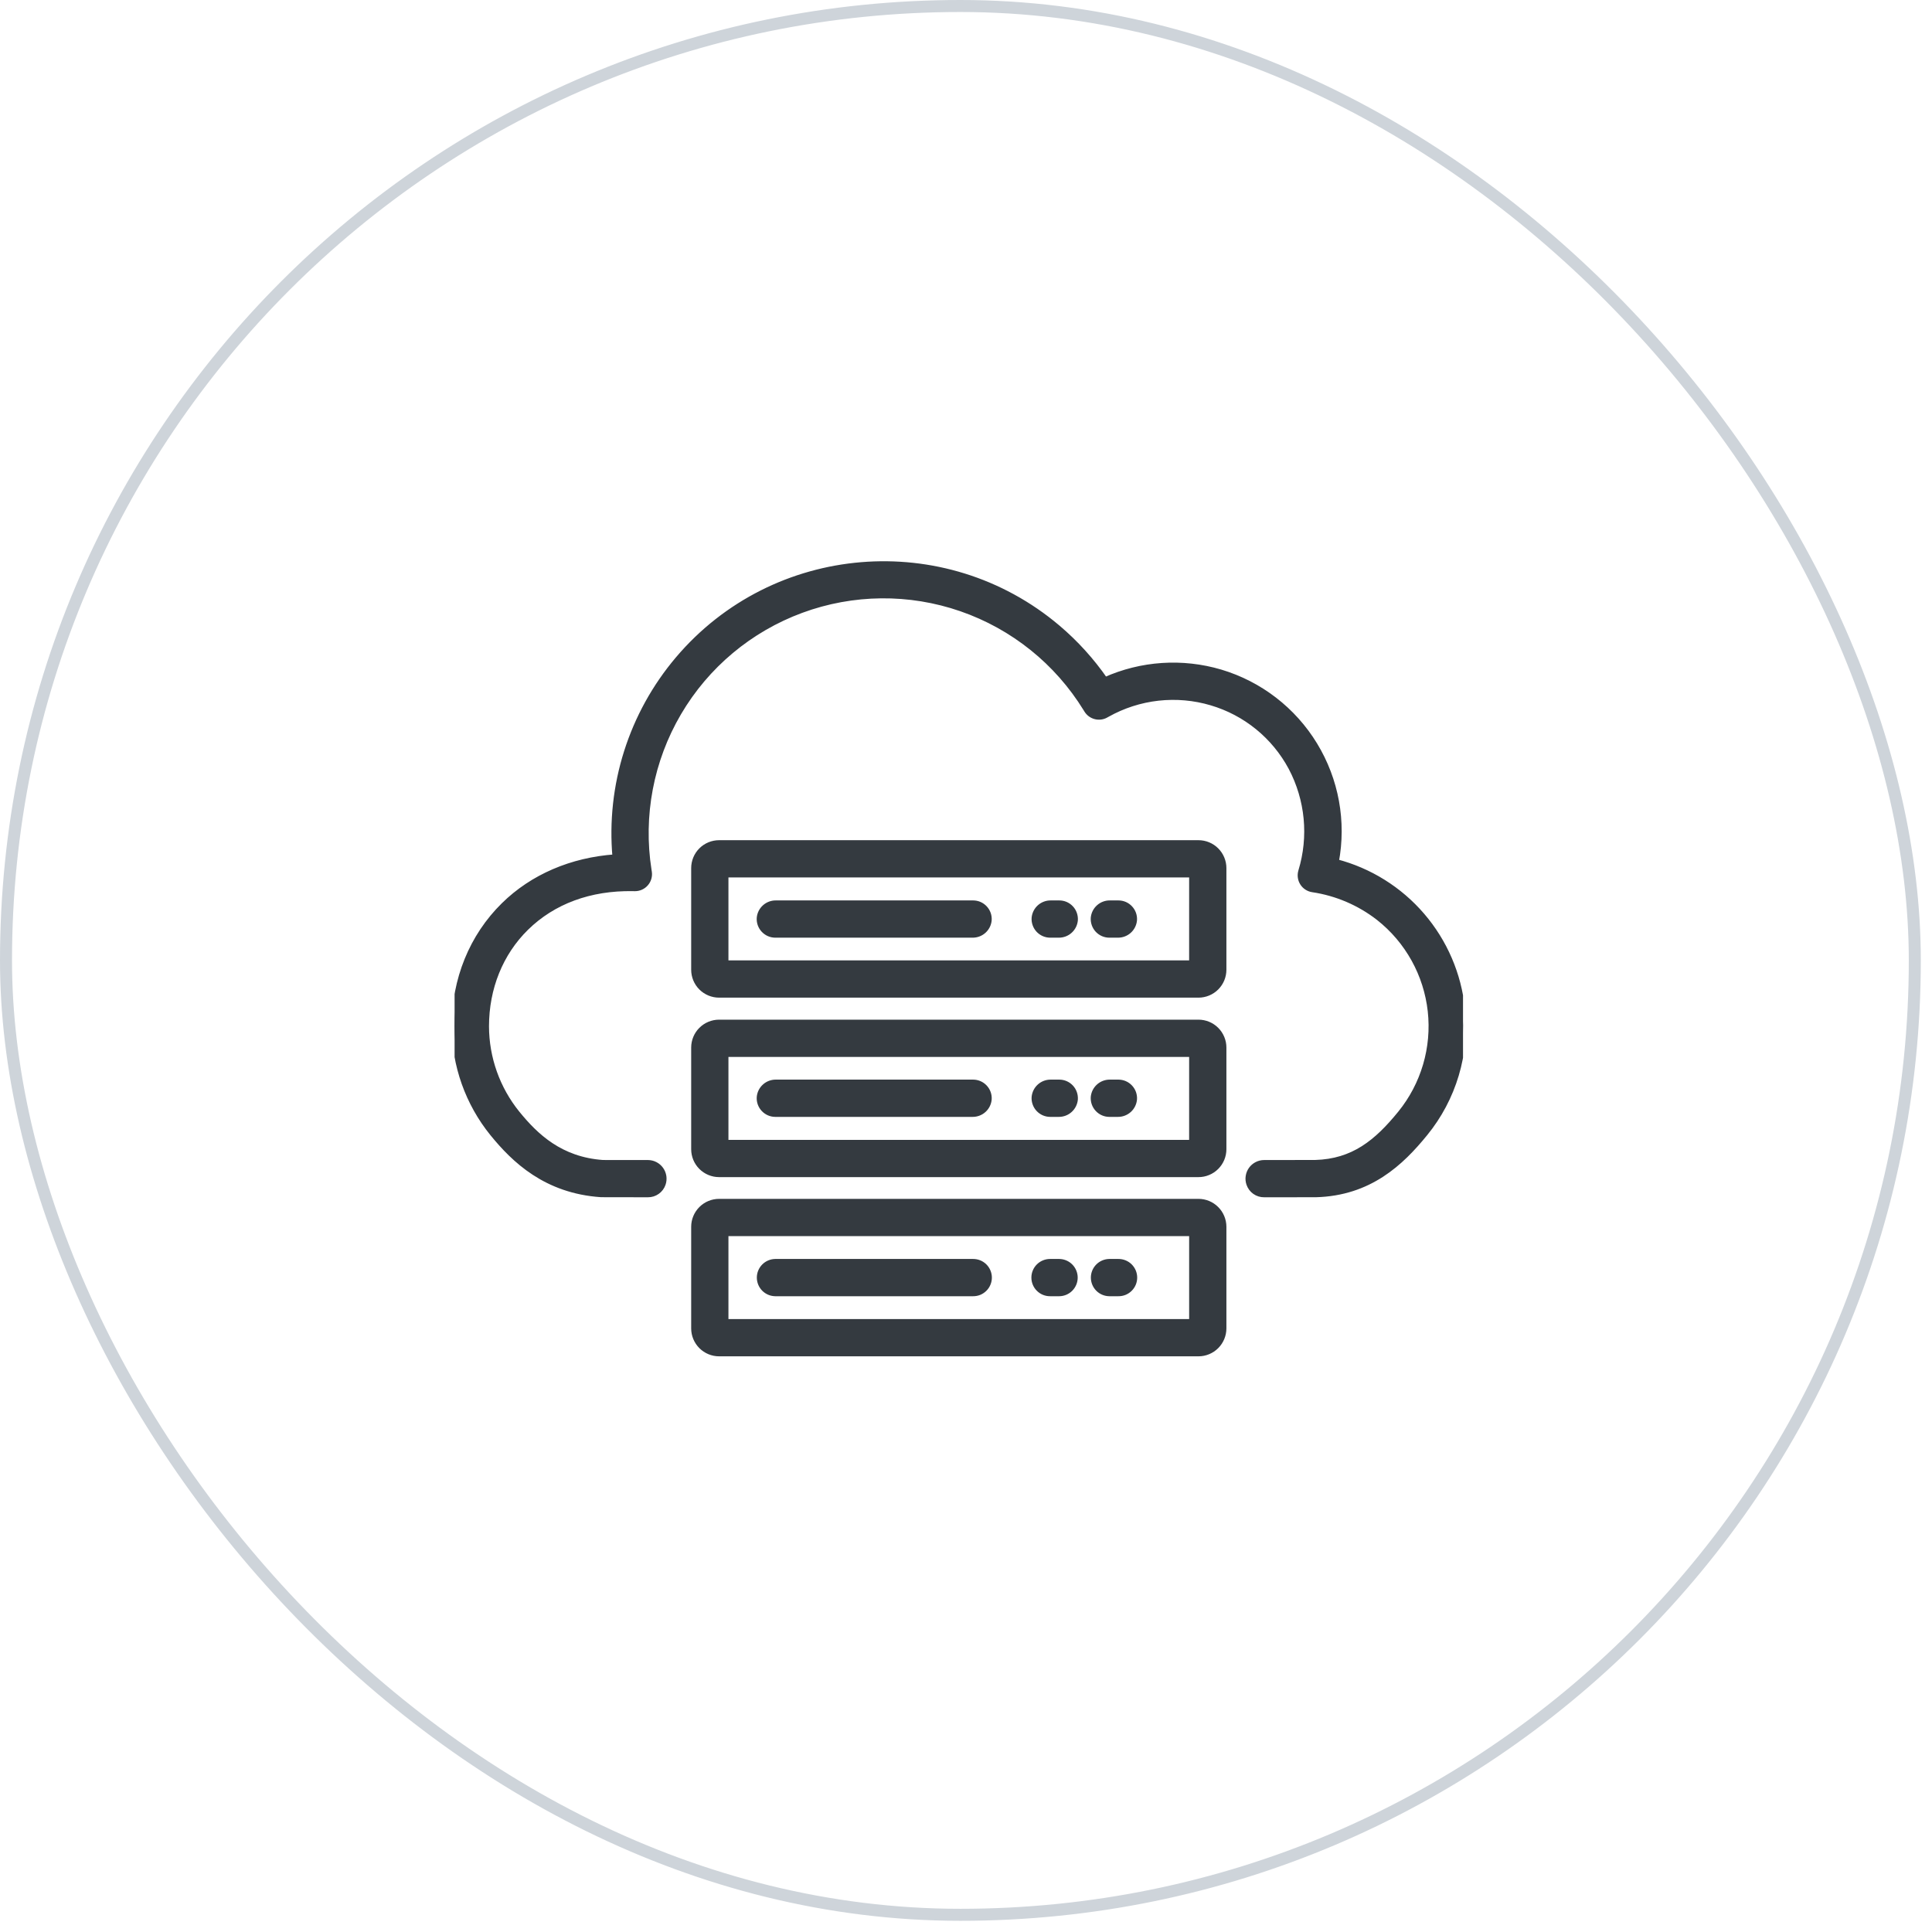
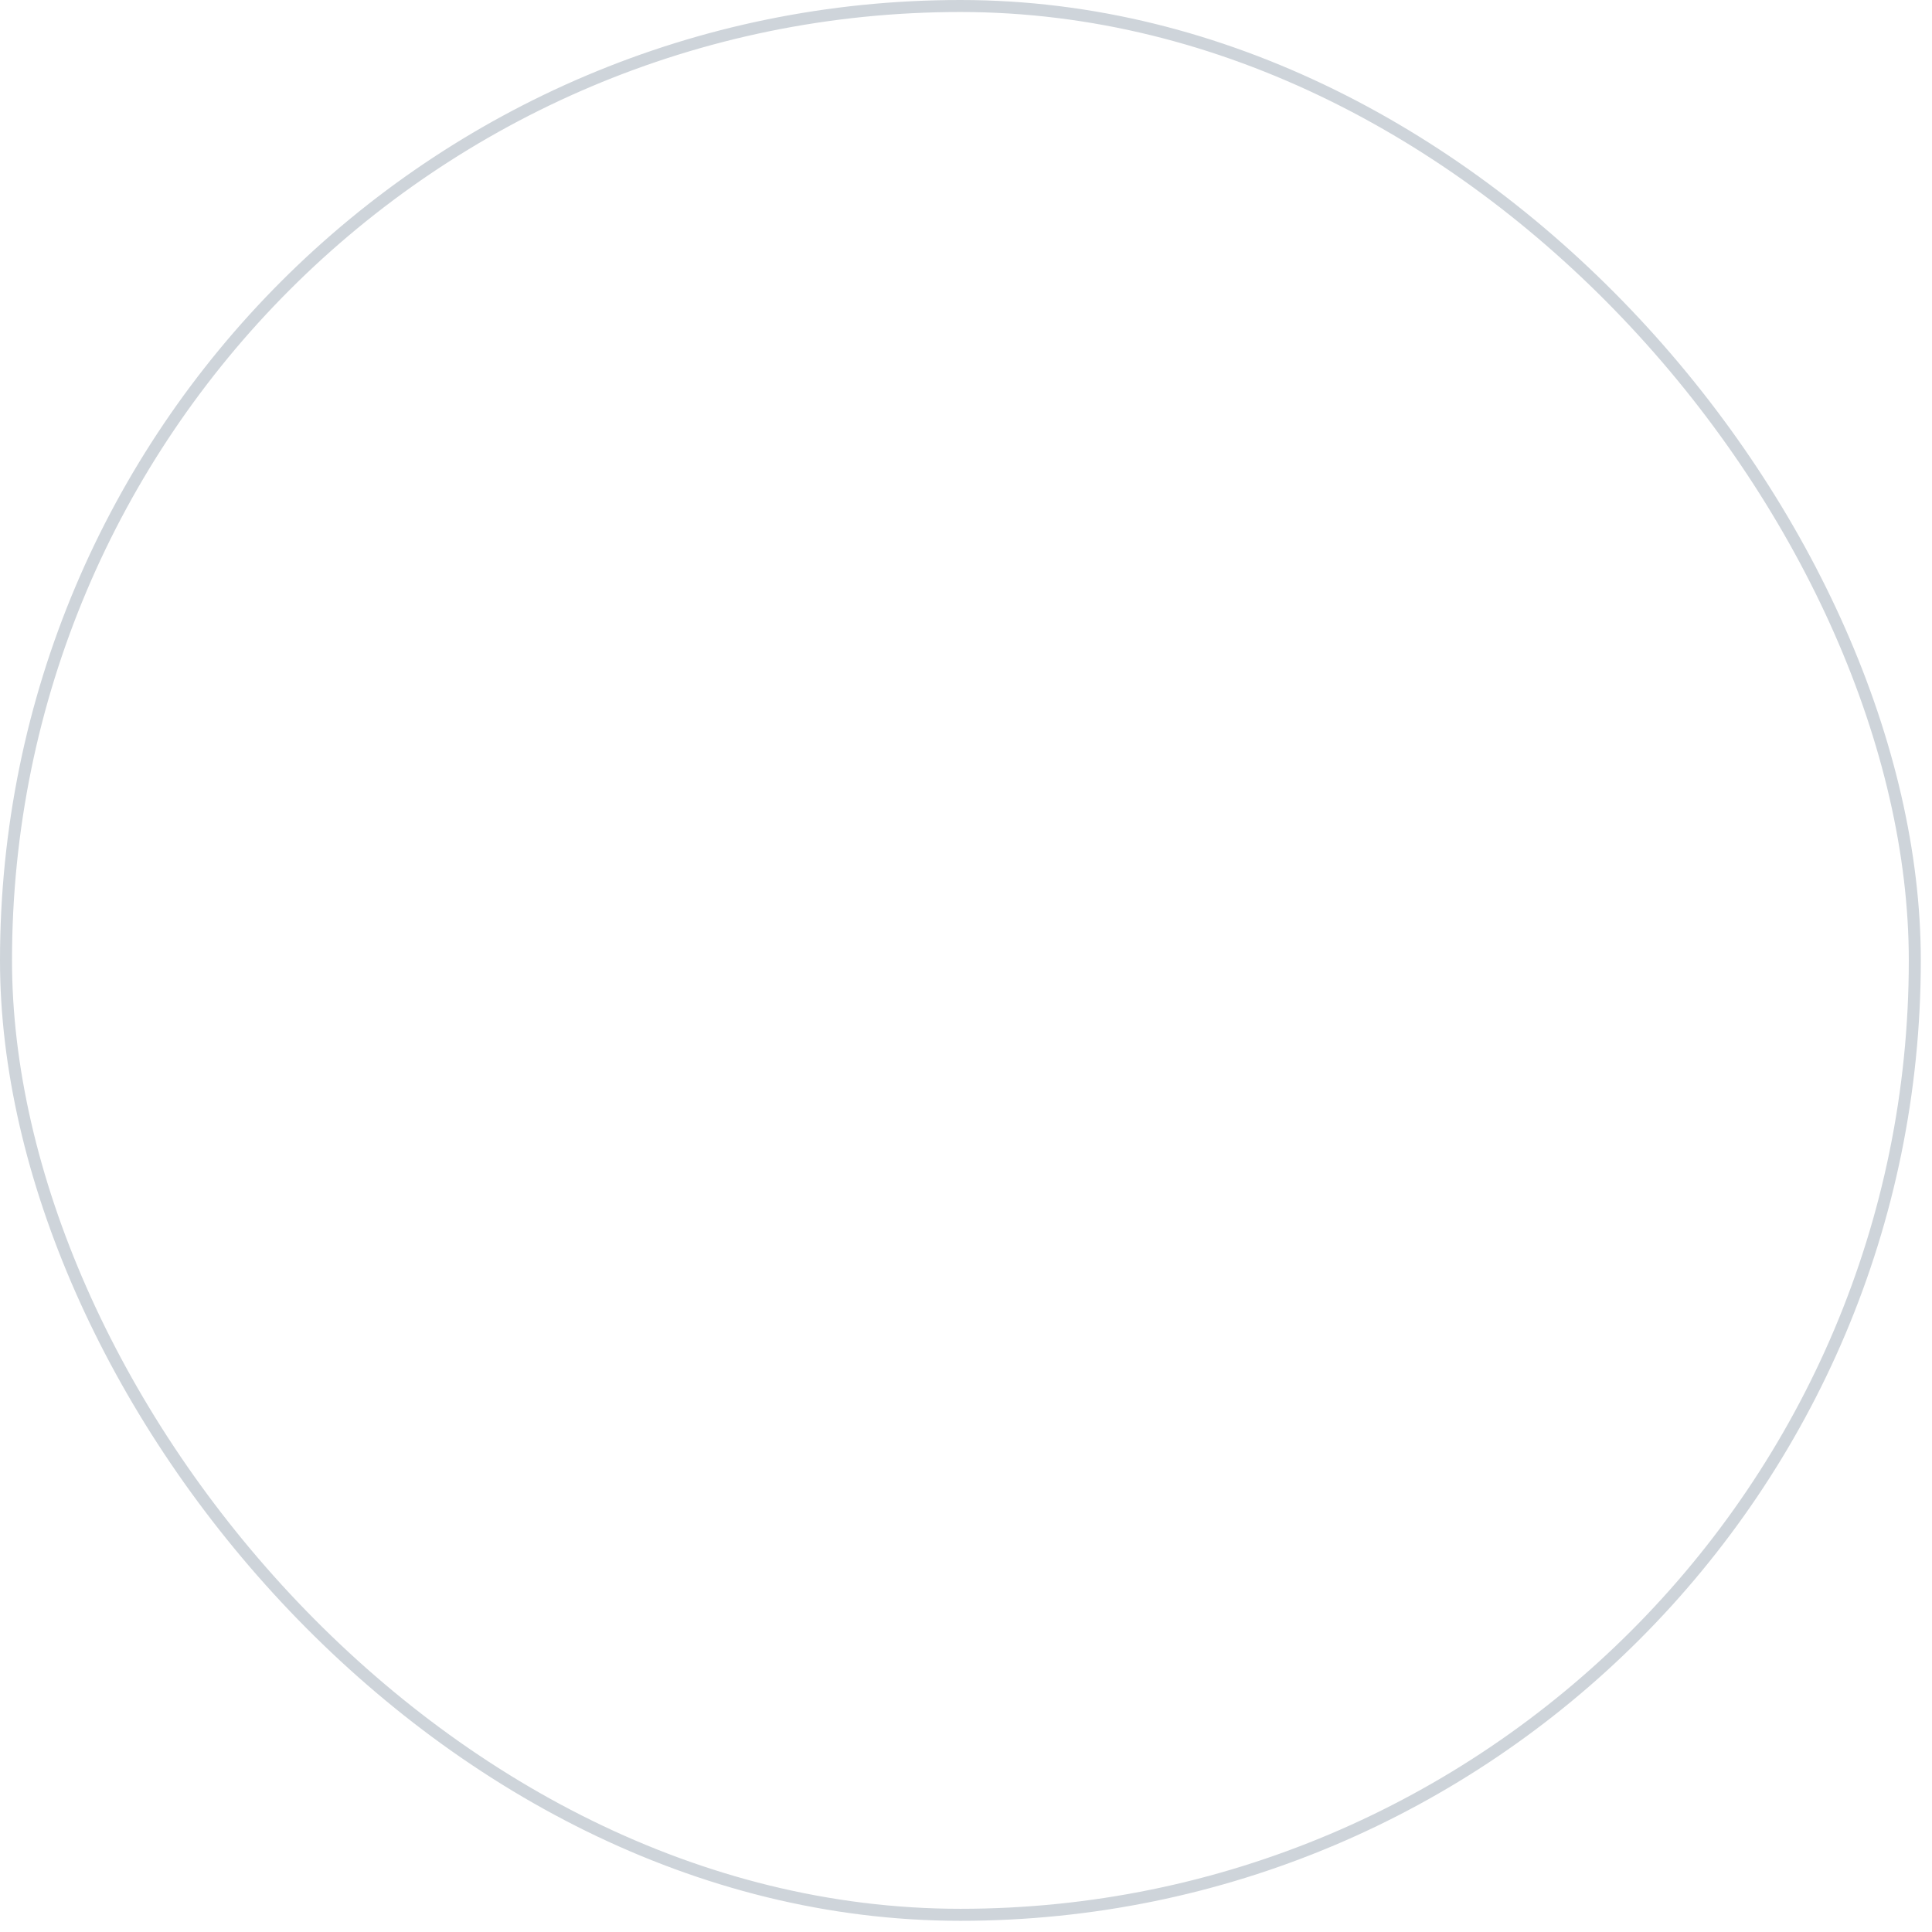
<svg xmlns="http://www.w3.org/2000/svg" fill="none" viewBox="0 0 102 102" height="102" width="102">
  <rect stroke-width="0.634" stroke="#CED4DA" rx="50.387" height="100.775" width="100.775" y="0.317" x="0.317" />
  <g clip-path="url(#clip0_5795_959)">
-     <path stroke-width="0.3" stroke="#343A40" fill="#343A40" d="M77.191 53.26C77.004 51.442 76.265 49.726 75.075 48.34C73.885 46.954 72.3 45.965 70.532 45.505C70.933 43.378 70.533 41.178 69.407 39.33C68.282 37.481 66.511 36.115 64.437 35.495C62.422 34.898 60.258 35.042 58.34 35.902C57.63 34.876 56.788 33.947 55.836 33.141C49.851 28.075 40.86 28.823 35.794 34.809C34.579 36.245 33.661 37.907 33.093 39.7C32.525 41.493 32.319 43.382 32.486 45.255C30.182 45.416 28.118 46.3 26.6 47.794C24.923 49.443 24 51.712 24 54.183C24.004 56.241 24.712 58.236 26.008 59.836C27.144 61.233 28.822 62.861 31.738 63.056C31.776 63.058 31.788 63.059 34.205 63.06C34.38 63.062 34.55 63.009 34.692 62.908C34.834 62.808 34.94 62.665 34.996 62.5C35.039 62.374 35.051 62.24 35.032 62.108C35.012 61.977 34.962 61.852 34.885 61.744C34.808 61.636 34.706 61.548 34.588 61.487C34.47 61.426 34.339 61.394 34.206 61.394C33.328 61.394 32.013 61.392 31.827 61.392C29.579 61.233 28.278 59.986 27.302 58.786C26.247 57.483 25.67 55.859 25.667 54.183C25.667 52.163 26.413 50.316 27.768 48.983C29.193 47.582 31.143 46.86 33.411 46.898L33.513 46.9C33.622 46.901 33.73 46.879 33.829 46.835C33.929 46.79 34.018 46.725 34.089 46.642C34.161 46.56 34.214 46.463 34.244 46.358C34.274 46.253 34.281 46.143 34.264 46.035L34.248 45.935C33.798 43.07 34.355 40.137 35.823 37.635C37.292 35.133 39.581 33.218 42.303 32.214C45.025 31.21 48.01 31.18 50.751 32.129C53.492 33.078 55.82 34.947 57.338 37.419L57.381 37.489C57.483 37.654 57.644 37.773 57.831 37.821C58.019 37.87 58.218 37.844 58.386 37.749L58.458 37.709C59.287 37.244 60.202 36.95 61.147 36.844C62.092 36.739 63.049 36.823 63.96 37.094C64.855 37.358 65.687 37.797 66.41 38.386C67.133 38.975 67.731 39.702 68.171 40.524C69.061 42.208 69.249 44.175 68.693 45.996L68.692 46.001C68.661 46.103 68.653 46.211 68.668 46.317C68.682 46.423 68.719 46.524 68.776 46.614C68.833 46.705 68.909 46.782 68.998 46.84C69.088 46.899 69.189 46.938 69.294 46.954C70.571 47.144 71.777 47.66 72.795 48.453C73.554 49.052 74.187 49.796 74.656 50.642C75.125 51.488 75.421 52.418 75.528 53.38C75.634 54.341 75.548 55.314 75.275 56.242C75.002 57.17 74.548 58.034 73.938 58.785C72.698 60.309 71.456 61.336 69.431 61.391C69.291 61.391 67.452 61.393 66.74 61.394C66.607 61.394 66.477 61.426 66.358 61.487C66.24 61.548 66.138 61.636 66.061 61.744C65.984 61.852 65.934 61.977 65.915 62.109C65.895 62.24 65.908 62.374 65.951 62.5C66.007 62.665 66.113 62.808 66.255 62.909C66.397 63.009 66.567 63.062 66.741 63.06C69.434 63.059 69.451 63.058 69.466 63.058C72.297 62.984 73.969 61.388 75.231 59.836C75.976 58.924 76.533 57.873 76.87 56.744C77.207 55.615 77.316 54.431 77.191 53.26Z" />
-     <path stroke-width="0.3" stroke="#343A40" fill="#343A40" d="M63.273 44.508H37.965C37.614 44.508 37.277 44.647 37.028 44.896C36.78 45.144 36.641 45.481 36.641 45.832V51.197C36.641 51.548 36.78 51.885 37.028 52.133C37.277 52.381 37.614 52.521 37.965 52.521H63.274C63.447 52.521 63.62 52.486 63.78 52.42C63.941 52.353 64.087 52.256 64.21 52.133C64.333 52.01 64.43 51.864 64.497 51.703C64.563 51.543 64.598 51.37 64.598 51.197V45.832C64.598 45.481 64.458 45.144 64.21 44.896C63.962 44.647 63.625 44.508 63.273 44.508ZM62.93 50.854H38.308V46.174H62.931L62.93 50.854Z" />
-     <path stroke-width="0.3" stroke="#343A40" fill="#343A40" d="M40.933 49.355H51.346C51.561 49.357 51.769 49.279 51.929 49.134C52.088 48.99 52.188 48.791 52.206 48.577C52.214 48.463 52.198 48.348 52.16 48.241C52.121 48.133 52.061 48.035 51.983 47.952C51.905 47.868 51.811 47.802 51.706 47.756C51.602 47.711 51.489 47.688 51.374 47.688H40.962C40.747 47.685 40.538 47.764 40.379 47.908C40.219 48.052 40.12 48.251 40.102 48.466C40.094 48.58 40.11 48.694 40.148 48.801C40.187 48.909 40.247 49.007 40.325 49.09C40.403 49.174 40.497 49.24 40.602 49.286C40.706 49.331 40.819 49.355 40.933 49.355ZM55.446 49.355H55.895C56.111 49.357 56.319 49.279 56.478 49.134C56.638 48.99 56.737 48.791 56.756 48.577C56.763 48.463 56.747 48.348 56.709 48.241C56.671 48.133 56.611 48.035 56.533 47.952C56.455 47.868 56.36 47.802 56.256 47.756C56.151 47.711 56.038 47.688 55.924 47.688H55.474C55.259 47.685 55.051 47.764 54.891 47.908C54.732 48.052 54.633 48.251 54.614 48.466C54.606 48.58 54.622 48.694 54.661 48.801C54.699 48.909 54.759 49.007 54.837 49.091C54.915 49.174 55.009 49.24 55.114 49.286C55.219 49.331 55.332 49.355 55.446 49.355ZM58.568 49.355H59.018C59.233 49.357 59.441 49.279 59.601 49.134C59.76 48.99 59.859 48.791 59.878 48.577C59.886 48.463 59.87 48.348 59.832 48.241C59.793 48.133 59.733 48.035 59.655 47.952C59.577 47.868 59.483 47.802 59.378 47.756C59.273 47.711 59.16 47.688 59.046 47.688H58.597C58.382 47.685 58.173 47.764 58.014 47.908C57.854 48.052 57.755 48.251 57.736 48.466C57.729 48.58 57.745 48.694 57.783 48.801C57.822 48.909 57.882 49.007 57.959 49.09C58.038 49.174 58.132 49.24 58.236 49.286C58.341 49.331 58.454 49.355 58.568 49.355ZM63.273 53.983H37.965C37.614 53.983 37.277 54.123 37.028 54.371C36.78 54.619 36.641 54.956 36.641 55.307V60.672C36.641 61.023 36.78 61.36 37.028 61.608C37.277 61.856 37.614 61.996 37.965 61.996H63.274C63.447 61.996 63.62 61.962 63.78 61.895C63.941 61.829 64.087 61.731 64.21 61.608C64.333 61.485 64.43 61.339 64.497 61.179C64.563 61.018 64.598 60.846 64.598 60.672V55.307C64.598 54.956 64.458 54.619 64.21 54.371C63.962 54.123 63.625 53.983 63.273 53.983ZM62.93 60.329H38.308V55.65H62.931L62.93 60.329Z" />
+     <path stroke-width="0.3" stroke="#343A40" fill="#343A40" d="M40.933 49.355H51.346C51.561 49.357 51.769 49.279 51.929 49.134C52.088 48.99 52.188 48.791 52.206 48.577C52.121 48.133 52.061 48.035 51.983 47.952C51.905 47.868 51.811 47.802 51.706 47.756C51.602 47.711 51.489 47.688 51.374 47.688H40.962C40.747 47.685 40.538 47.764 40.379 47.908C40.219 48.052 40.12 48.251 40.102 48.466C40.094 48.58 40.11 48.694 40.148 48.801C40.187 48.909 40.247 49.007 40.325 49.09C40.403 49.174 40.497 49.24 40.602 49.286C40.706 49.331 40.819 49.355 40.933 49.355ZM55.446 49.355H55.895C56.111 49.357 56.319 49.279 56.478 49.134C56.638 48.99 56.737 48.791 56.756 48.577C56.763 48.463 56.747 48.348 56.709 48.241C56.671 48.133 56.611 48.035 56.533 47.952C56.455 47.868 56.36 47.802 56.256 47.756C56.151 47.711 56.038 47.688 55.924 47.688H55.474C55.259 47.685 55.051 47.764 54.891 47.908C54.732 48.052 54.633 48.251 54.614 48.466C54.606 48.58 54.622 48.694 54.661 48.801C54.699 48.909 54.759 49.007 54.837 49.091C54.915 49.174 55.009 49.24 55.114 49.286C55.219 49.331 55.332 49.355 55.446 49.355ZM58.568 49.355H59.018C59.233 49.357 59.441 49.279 59.601 49.134C59.76 48.99 59.859 48.791 59.878 48.577C59.886 48.463 59.87 48.348 59.832 48.241C59.793 48.133 59.733 48.035 59.655 47.952C59.577 47.868 59.483 47.802 59.378 47.756C59.273 47.711 59.16 47.688 59.046 47.688H58.597C58.382 47.685 58.173 47.764 58.014 47.908C57.854 48.052 57.755 48.251 57.736 48.466C57.729 48.58 57.745 48.694 57.783 48.801C57.822 48.909 57.882 49.007 57.959 49.09C58.038 49.174 58.132 49.24 58.236 49.286C58.341 49.331 58.454 49.355 58.568 49.355ZM63.273 53.983H37.965C37.614 53.983 37.277 54.123 37.028 54.371C36.78 54.619 36.641 54.956 36.641 55.307V60.672C36.641 61.023 36.78 61.36 37.028 61.608C37.277 61.856 37.614 61.996 37.965 61.996H63.274C63.447 61.996 63.62 61.962 63.78 61.895C63.941 61.829 64.087 61.731 64.21 61.608C64.333 61.485 64.43 61.339 64.497 61.179C64.563 61.018 64.598 60.846 64.598 60.672V55.307C64.598 54.956 64.458 54.619 64.21 54.371C63.962 54.123 63.625 53.983 63.273 53.983ZM62.93 60.329H38.308V55.65H62.931L62.93 60.329Z" />
    <path stroke-width="0.3" stroke="#343A40" fill="#343A40" d="M40.933 58.816H51.346C51.561 58.818 51.769 58.74 51.929 58.595C52.088 58.451 52.188 58.252 52.206 58.038C52.214 57.924 52.198 57.809 52.16 57.702C52.121 57.594 52.061 57.496 51.983 57.413C51.905 57.329 51.811 57.263 51.706 57.217C51.602 57.172 51.489 57.148 51.374 57.148H40.962C40.747 57.146 40.538 57.224 40.379 57.369C40.219 57.513 40.12 57.712 40.102 57.927C40.094 58.041 40.11 58.155 40.148 58.262C40.187 58.37 40.247 58.468 40.325 58.551C40.403 58.635 40.497 58.701 40.602 58.747C40.706 58.792 40.819 58.816 40.933 58.816ZM55.446 58.816H55.895C56.111 58.818 56.319 58.74 56.478 58.595C56.638 58.451 56.737 58.252 56.756 58.038C56.763 57.924 56.747 57.809 56.709 57.702C56.671 57.594 56.611 57.496 56.533 57.413C56.455 57.329 56.36 57.263 56.256 57.217C56.151 57.172 56.038 57.148 55.924 57.148H55.474C55.259 57.146 55.051 57.224 54.891 57.369C54.732 57.513 54.633 57.712 54.614 57.927C54.606 58.041 54.622 58.155 54.661 58.262C54.699 58.37 54.759 58.468 54.837 58.551C54.915 58.635 55.009 58.701 55.114 58.747C55.219 58.792 55.332 58.816 55.446 58.816ZM58.568 58.816H59.018C59.233 58.818 59.441 58.739 59.601 58.595C59.76 58.451 59.859 58.252 59.878 58.038C59.886 57.924 59.87 57.809 59.832 57.702C59.793 57.594 59.733 57.496 59.655 57.413C59.577 57.329 59.483 57.263 59.378 57.217C59.273 57.172 59.16 57.148 59.046 57.148H58.597C58.382 57.146 58.173 57.224 58.014 57.369C57.854 57.513 57.755 57.712 57.736 57.927C57.729 58.041 57.745 58.155 57.783 58.262C57.822 58.37 57.882 58.468 57.96 58.551C58.038 58.635 58.132 58.701 58.237 58.747C58.341 58.792 58.454 58.816 58.568 58.816ZM63.274 63.444H37.965C37.614 63.444 37.277 63.584 37.029 63.832C36.781 64.081 36.641 64.417 36.641 64.768V70.133C36.641 70.484 36.781 70.82 37.029 71.069C37.277 71.317 37.614 71.457 37.965 71.457H63.274C63.625 71.457 63.961 71.317 64.209 71.069C64.458 70.82 64.597 70.484 64.598 70.133V64.768C64.597 64.417 64.458 64.081 64.209 63.832C63.961 63.584 63.625 63.444 63.274 63.444ZM62.931 69.79H38.308V65.111H62.931L62.931 69.79Z" />
    <path stroke-width="0.3" stroke="#343A40" fill="#343A40" d="M40.932 68.284H51.373C51.483 68.285 51.593 68.265 51.695 68.224C51.797 68.182 51.89 68.121 51.968 68.043C52.047 67.966 52.109 67.874 52.151 67.772C52.194 67.67 52.216 67.561 52.216 67.451C52.216 67.341 52.194 67.231 52.151 67.13C52.109 67.028 52.047 66.936 51.968 66.858C51.89 66.781 51.797 66.719 51.695 66.678C51.593 66.637 51.483 66.616 51.373 66.617H40.932C40.712 66.62 40.503 66.709 40.348 66.865C40.194 67.021 40.107 67.231 40.107 67.451C40.107 67.67 40.194 67.881 40.348 68.037C40.503 68.193 40.712 68.282 40.932 68.284ZM55.444 68.284H55.923C56.142 68.282 56.352 68.193 56.506 68.037C56.66 67.881 56.747 67.67 56.747 67.451C56.747 67.231 56.66 67.021 56.506 66.865C56.352 66.709 56.142 66.62 55.923 66.617H55.444C55.334 66.616 55.225 66.637 55.123 66.678C55.02 66.719 54.927 66.781 54.849 66.858C54.77 66.936 54.708 67.028 54.666 67.13C54.623 67.231 54.602 67.341 54.602 67.451C54.602 67.561 54.623 67.67 54.666 67.772C54.708 67.874 54.77 67.966 54.849 68.043C54.927 68.121 55.02 68.182 55.123 68.224C55.225 68.265 55.334 68.285 55.444 68.284ZM58.567 68.284H59.045C59.155 68.285 59.265 68.265 59.367 68.224C59.469 68.182 59.562 68.121 59.641 68.043C59.719 67.966 59.781 67.874 59.824 67.772C59.866 67.67 59.888 67.561 59.888 67.451C59.888 67.341 59.866 67.231 59.824 67.13C59.781 67.028 59.719 66.936 59.641 66.858C59.562 66.781 59.469 66.719 59.367 66.678C59.265 66.637 59.155 66.616 59.045 66.617H58.567C58.347 66.62 58.138 66.709 57.983 66.865C57.829 67.021 57.742 67.231 57.742 67.451C57.742 67.67 57.829 67.881 57.983 68.037C58.138 68.193 58.347 68.282 58.567 68.284Z" />
  </g>
  <defs>
    <clipPath id="clip0_5795_959">
-       <rect transform="translate(24 24)" fill="white" height="53.24" width="53.24" />
-     </clipPath>
+       </clipPath>
  </defs>
</svg>